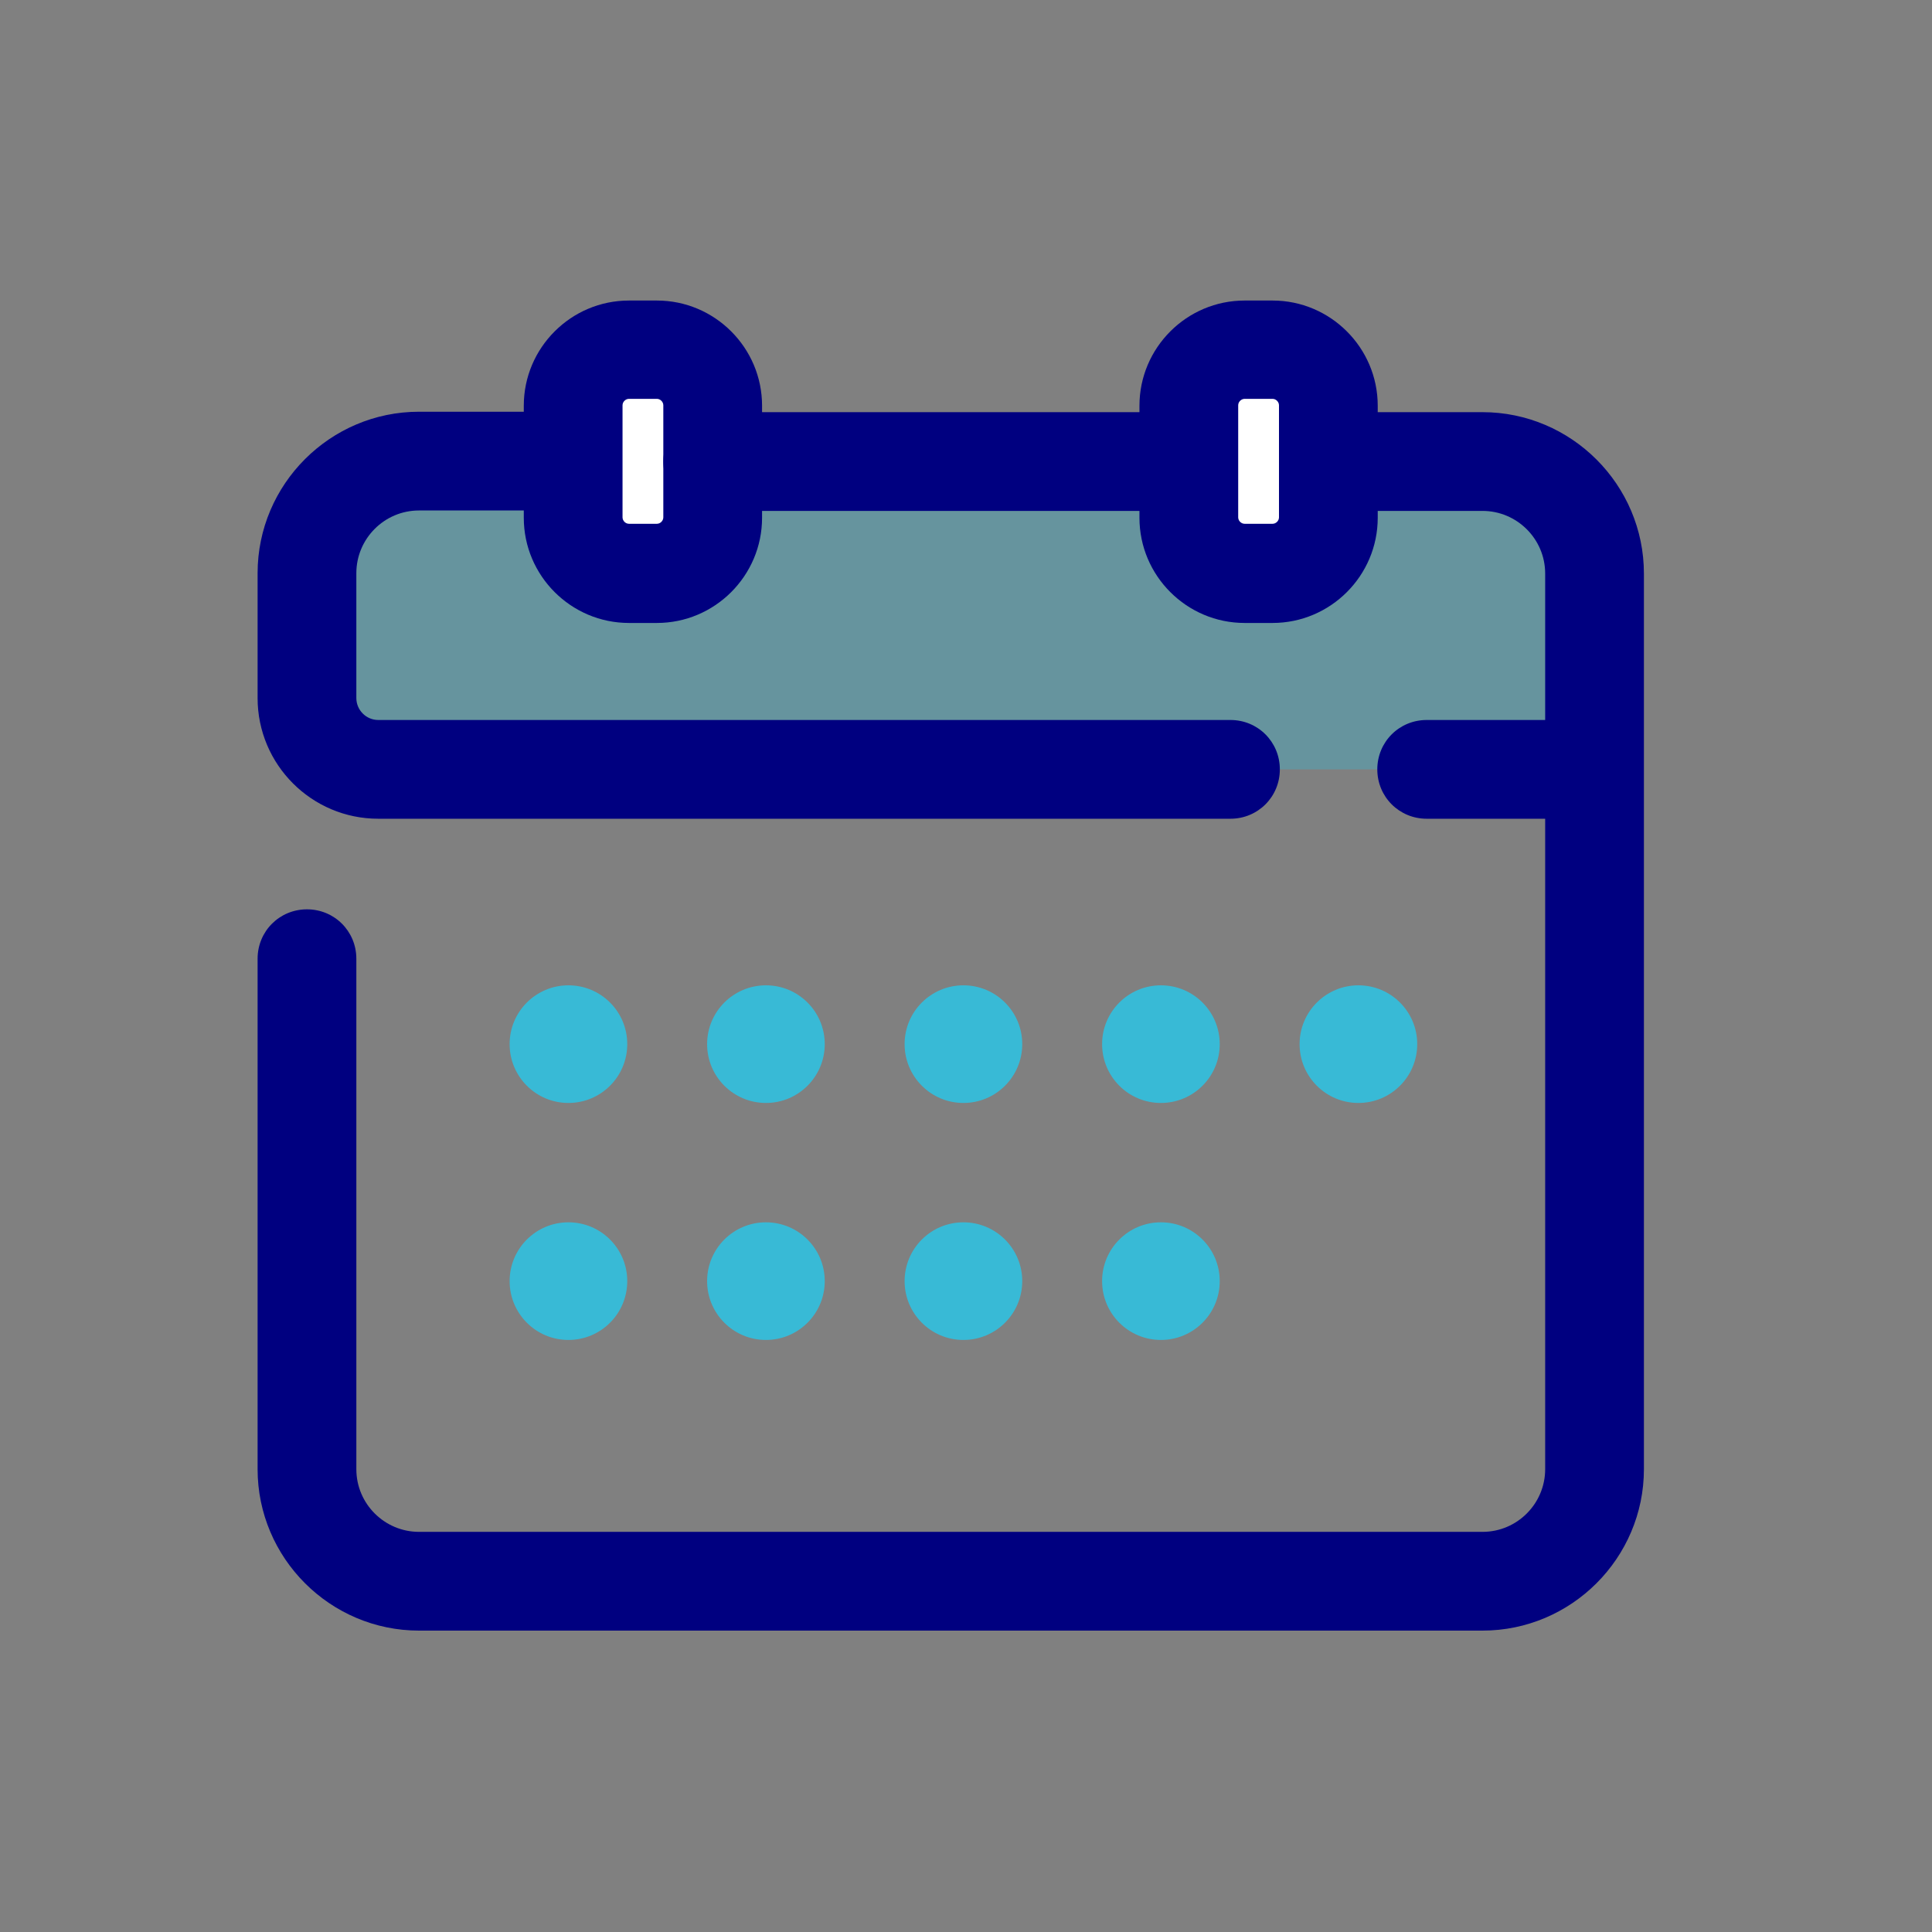
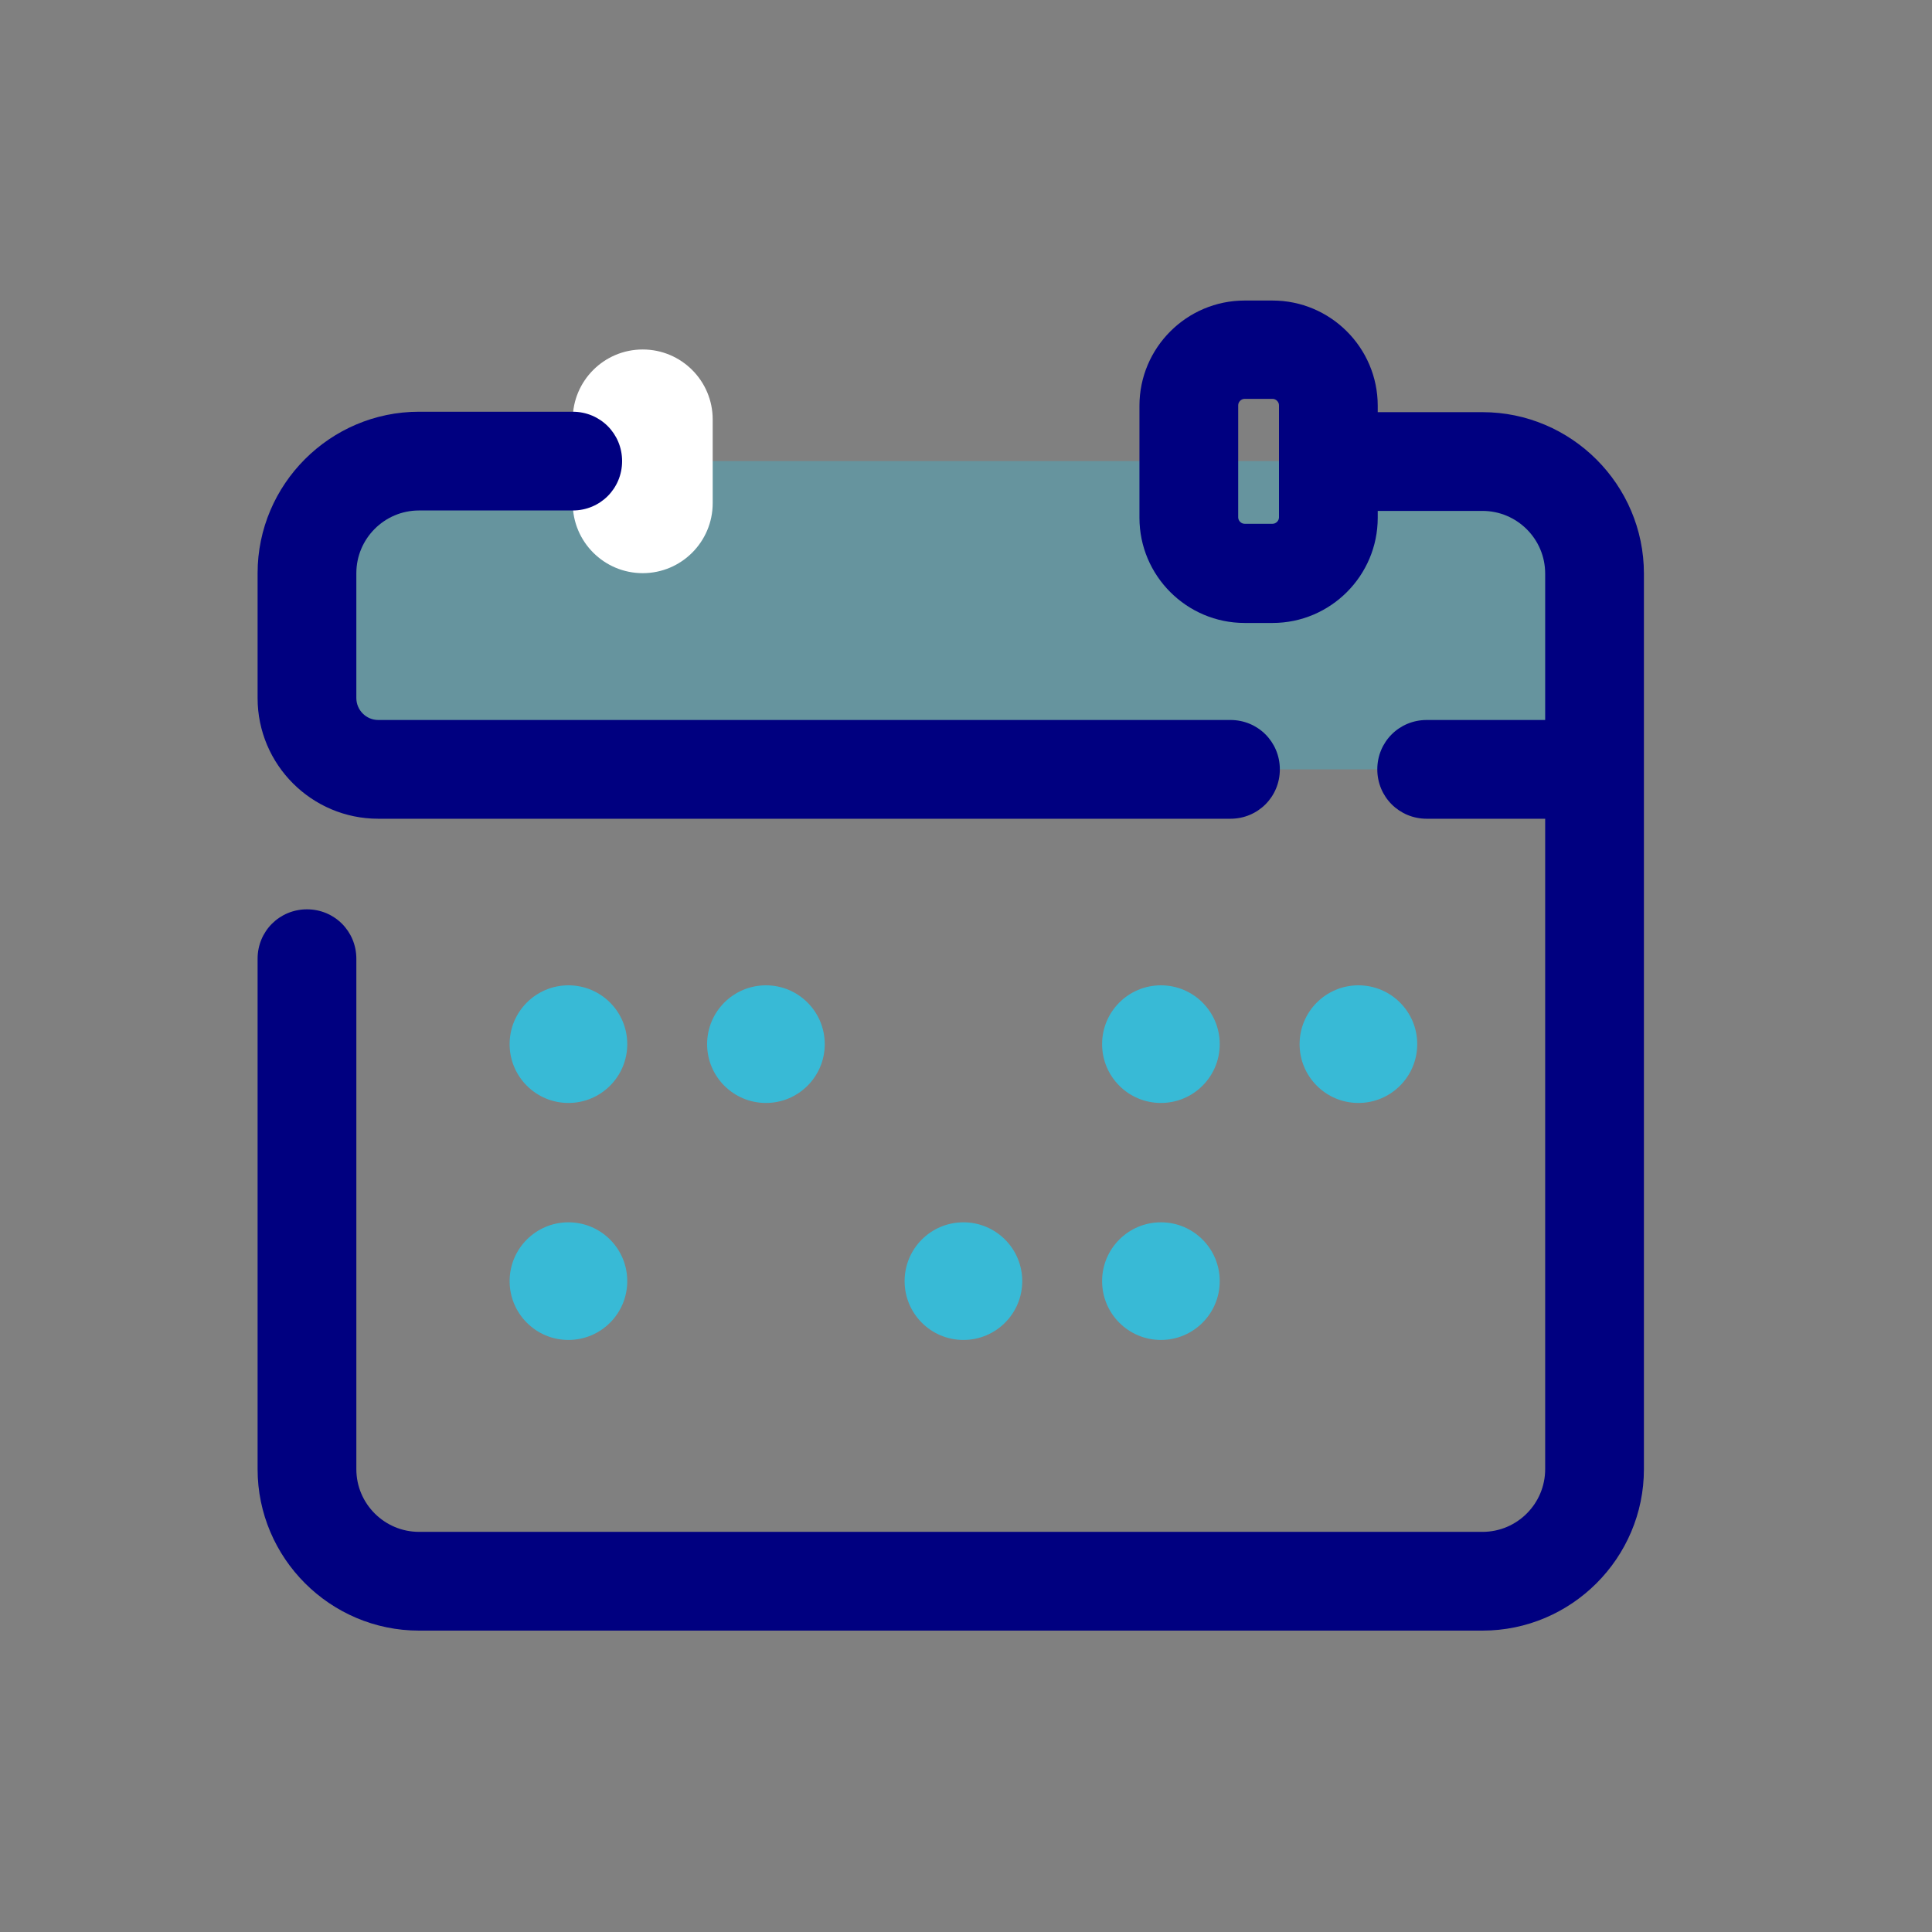
<svg xmlns="http://www.w3.org/2000/svg" width="45" height="45" viewBox="0 0 45 45" fill="none">
  <rect x="0" y="0" width="45" height="45" fill="#808080" stroke="none" />
  <path opacity="0.35" d="M8.77 17.92C7.88 17.92 7.15 17.18 7.15 16.26V13.35C7.15 11.91 8.29 10.74 9.7 10.74H34.62C36.03 10.74 37.17 11.91 37.17 13.35V16.26C37.17 17.18 36.44 17.92 35.55 17.92H8.77Z" fill="#38BAD6" />
-   <path d="M30.94 9.77C30.94 8.87 30.21 8.14 29.31 8.14C28.41 8.14 27.68 8.87 27.68 9.77V11.72C27.68 12.62 28.41 13.35 29.31 13.35C30.21 13.35 30.94 12.62 30.94 11.72V9.77Z" fill="white" />
  <path d="M29.64 14.51H28.99C27.64 14.51 26.54 13.41 26.54 12.06V9.45C26.54 8.1 27.64 7 28.99 7H29.64C30.99 7 32.09 8.1 32.09 9.45V12.06C32.09 13.41 30.99 14.51 29.64 14.51ZM28.99 9.29C28.91 9.29 28.84 9.36 28.84 9.44V12.05C28.84 12.13 28.91 12.2 28.99 12.2H29.64C29.72 12.2 29.79 12.13 29.79 12.05V9.44C29.79 9.36 29.72 9.29 29.64 9.29H28.99Z" fill="#000080" />
  <path d="M16.6 9.77C16.6 8.87 15.87 8.14 14.97 8.14C14.07 8.14 13.34 8.87 13.34 9.77V11.72C13.34 12.62 14.07 13.35 14.97 13.35C15.87 13.35 16.6 12.62 16.6 11.72V9.77Z" fill="white" />
-   <path d="M15.3 14.51H14.65C13.3 14.51 12.2 13.41 12.2 12.06V9.45C12.2 8.1 13.3 7 14.65 7H15.3C16.65 7 17.75 8.1 17.75 9.45V12.06C17.75 13.41 16.65 14.51 15.3 14.51ZM14.65 9.29C14.57 9.29 14.5 9.36 14.5 9.44V12.05C14.5 12.13 14.57 12.2 14.65 12.2H15.3C15.38 12.2 15.45 12.13 15.45 12.05V9.44C15.45 9.36 15.38 9.29 15.3 9.29H14.65Z" fill="#000080" />
  <path d="M34.53 9.6H30.95C30.31 9.6 29.8 10.11 29.8 10.75C29.8 11.39 30.31 11.9 30.95 11.9H34.53C35.33 11.9 35.99 12.55 35.99 13.36V16.77H33.23C32.59 16.77 32.08 17.28 32.08 17.92C32.08 18.56 32.59 19.07 33.23 19.07H35.99V34.22C35.99 35.02 35.34 35.68 34.53 35.68H9.76C8.96 35.68 8.3 35.03 8.3 34.22V22.33C8.3 21.69 7.79 21.18 7.15 21.18C6.51 21.18 6 21.69 6 22.33V34.22C6 36.29 7.69 37.98 9.76 37.98H34.53C36.6 37.98 38.29 36.29 38.29 34.22V13.36C38.29 11.29 36.6 9.6 34.53 9.6Z" fill="#000080" />
-   <path d="M16.6 11.9H27.68C28.32 11.9 28.83 11.39 28.83 10.75C28.83 10.11 28.32 9.6 27.68 9.6H16.6C15.96 9.6 15.45 10.11 15.45 10.75C15.45 11.39 15.96 11.9 16.6 11.9Z" fill="#000080" />
  <path d="M28.66 16.77H8.81C8.53 16.77 8.3 16.54 8.3 16.26V13.35C8.3 12.55 8.95 11.89 9.76 11.89H13.34C13.98 11.89 14.49 11.38 14.49 10.74C14.49 10.1 13.98 9.59 13.34 9.59H9.76C7.69 9.59 6 11.28 6 13.35V16.26C6 17.81 7.26 19.07 8.81 19.07H28.66C29.3 19.07 29.81 18.56 29.81 17.92C29.81 17.28 29.3 16.77 28.66 16.77Z" fill="#000080" />
  <path d="M13.24 25.69C13.997 25.69 14.61 25.077 14.61 24.32C14.61 23.563 13.997 22.95 13.24 22.95C12.483 22.95 11.87 23.563 11.87 24.32C11.87 25.077 12.483 25.69 13.24 25.69Z" fill="#38BAD6" />
  <path d="M13.24 31.21C13.997 31.21 14.61 30.597 14.61 29.84C14.61 29.083 13.997 28.47 13.24 28.47C12.483 28.47 11.87 29.083 11.87 29.84C11.87 30.597 12.483 31.21 13.24 31.21Z" fill="#38BAD6" />
  <path d="M17.84 25.69C18.597 25.69 19.21 25.077 19.21 24.32C19.21 23.563 18.597 22.95 17.84 22.95C17.083 22.95 16.47 23.563 16.47 24.32C16.47 25.077 17.083 25.69 17.84 25.69Z" fill="#38BAD6" />
-   <path d="M17.84 31.21C18.597 31.21 19.21 30.597 19.21 29.84C19.21 29.083 18.597 28.47 17.84 28.47C17.083 28.47 16.47 29.083 16.47 29.84C16.47 30.597 17.083 31.21 17.84 31.21Z" fill="#38BAD6" />
-   <path d="M22.44 25.69C23.197 25.69 23.81 25.077 23.81 24.32C23.81 23.563 23.197 22.95 22.44 22.95C21.683 22.95 21.07 23.563 21.07 24.32C21.07 25.077 21.683 25.69 22.44 25.69Z" fill="#38BAD6" />
  <path d="M22.44 31.21C23.197 31.21 23.81 30.597 23.81 29.84C23.81 29.083 23.197 28.47 22.44 28.47C21.683 28.47 21.07 29.083 21.07 29.84C21.07 30.597 21.683 31.21 22.44 31.21Z" fill="#38BAD6" />
  <path d="M27.04 25.69C27.797 25.69 28.41 25.077 28.41 24.32C28.41 23.563 27.797 22.95 27.04 22.95C26.283 22.95 25.67 23.563 25.67 24.32C25.67 25.077 26.283 25.69 27.04 25.69Z" fill="#38BAD6" />
  <path d="M27.04 31.21C27.797 31.21 28.41 30.597 28.41 29.84C28.41 29.083 27.797 28.47 27.04 28.47C26.283 28.47 25.67 29.083 25.67 29.84C25.67 30.597 26.283 31.21 27.04 31.21Z" fill="#38BAD6" />
  <path d="M31.64 25.69C32.397 25.69 33.01 25.077 33.01 24.32C33.01 23.563 32.397 22.95 31.64 22.95C30.883 22.95 30.27 23.563 30.27 24.32C30.27 25.077 30.883 25.69 31.64 25.69Z" fill="#38BAD6" />
</svg>